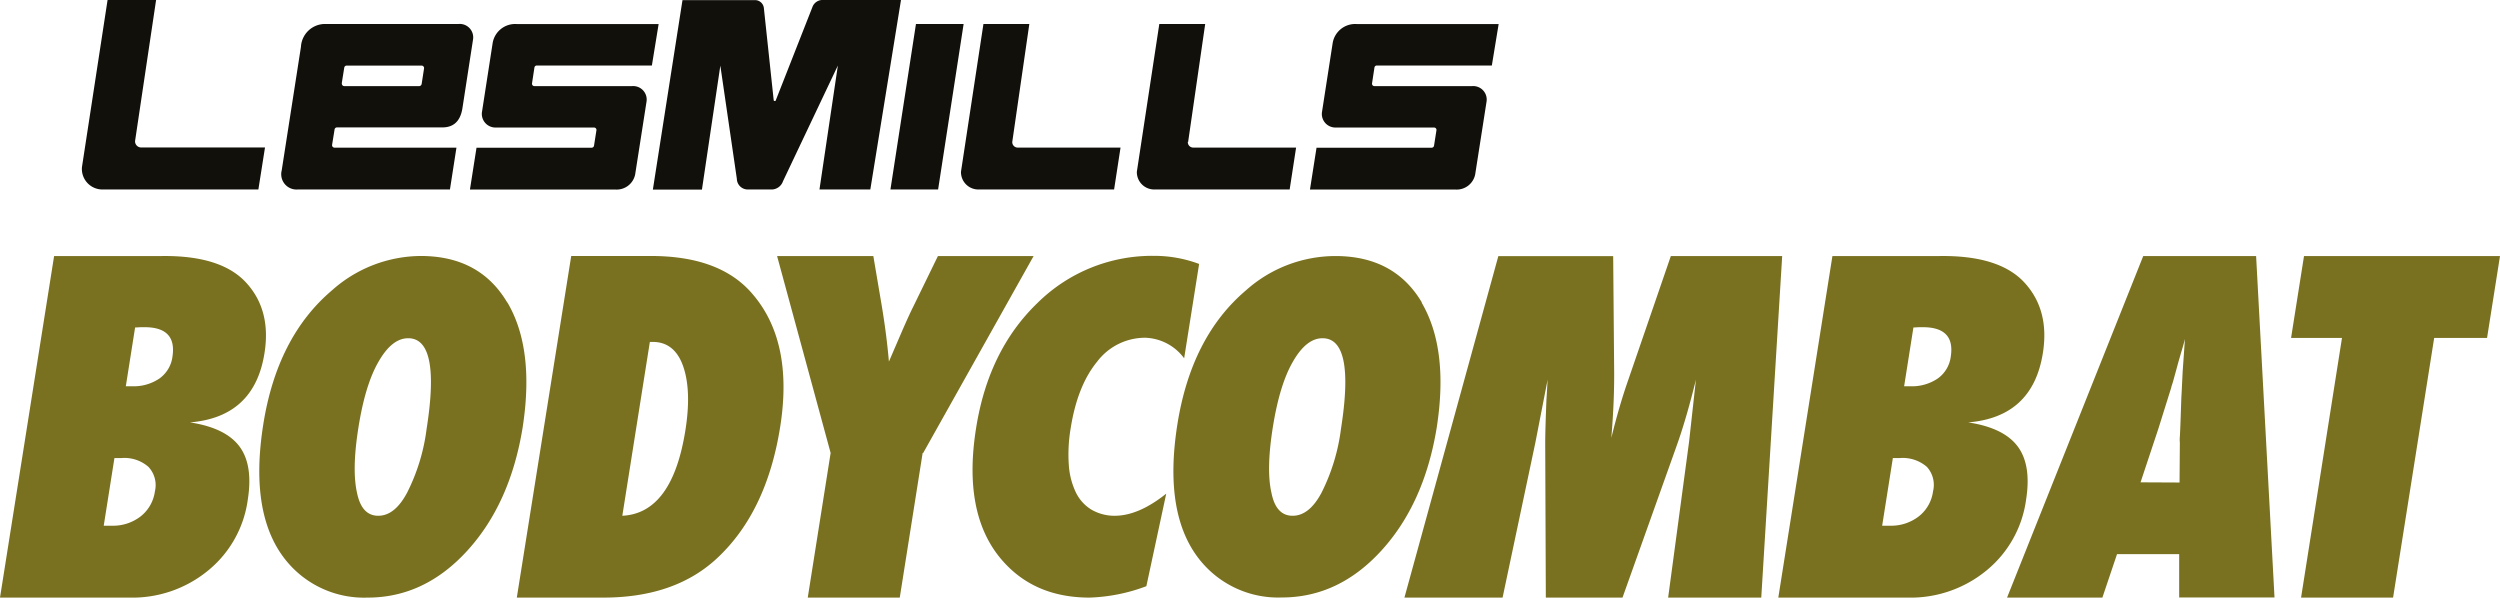
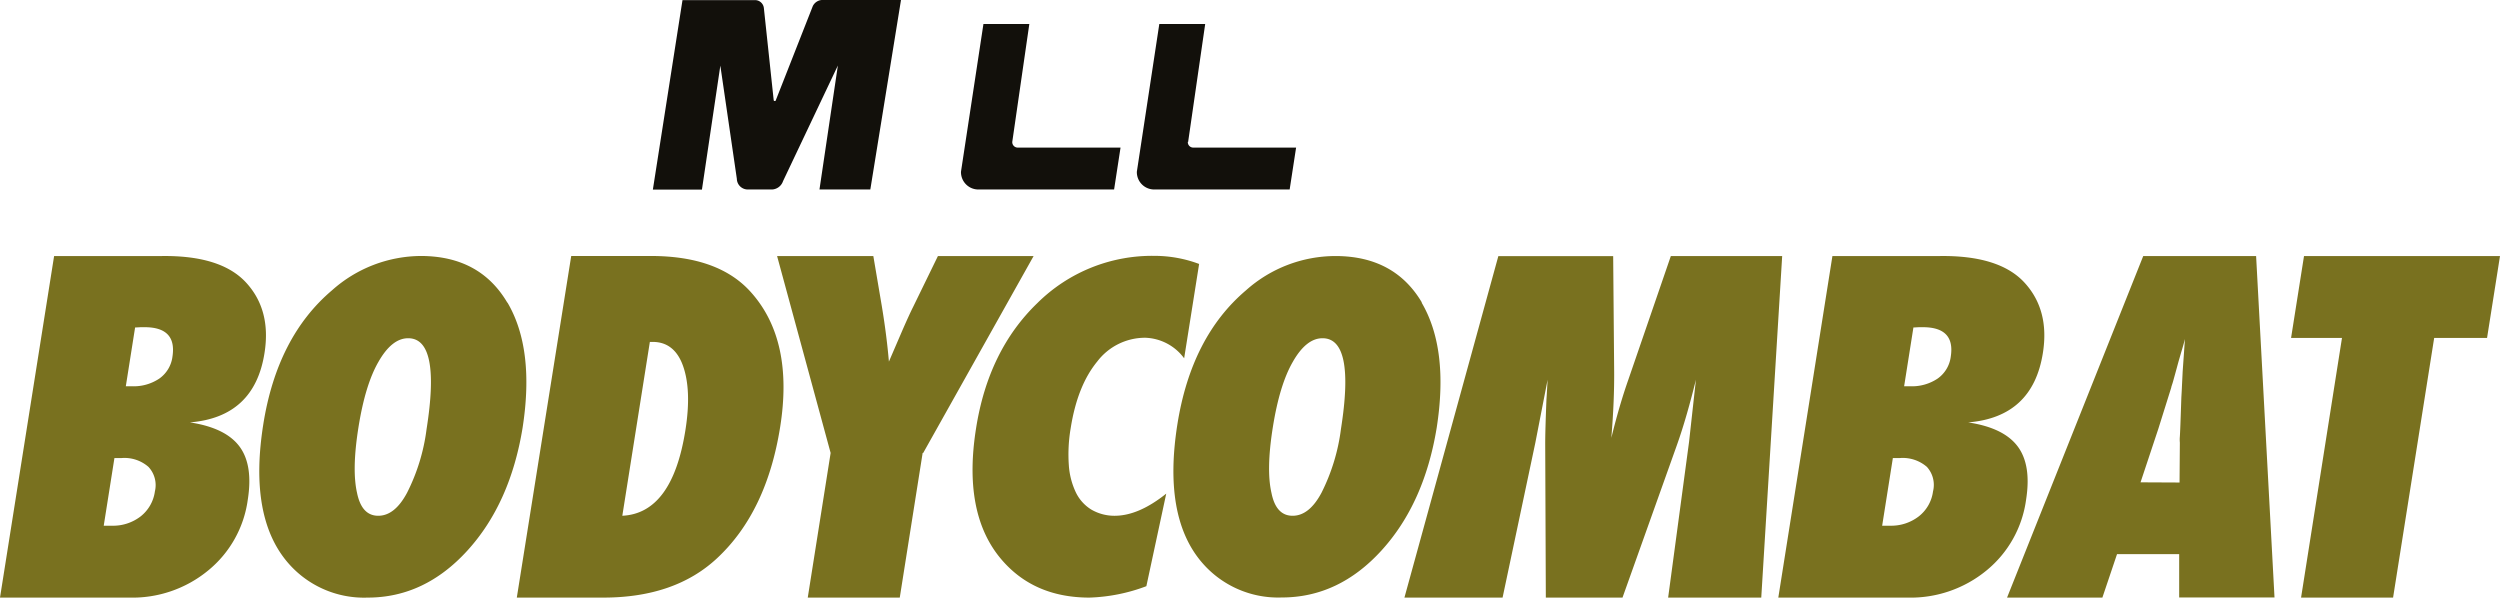
<svg xmlns="http://www.w3.org/2000/svg" id="Layer_1" data-name="Layer 1" width="407.55" height="97.42" viewBox="0 0 407.55 97.42">
  <defs>
    <style>.cls-1{fill:#12100b;}.cls-2{fill:#79711f;}</style>
  </defs>
  <title>BODYCOMBAT-color-100</title>
-   <path class="cls-1" d="M23.9,24.65l3.43-23H19.42L15.24,28.91a3.35,3.35,0,0,0,3.34,3.65H44l1.08-6.85H24.84a1,1,0,0,1-.94-1.07Z" transform="translate(-1.88 -1.67)" />
  <path class="cls-1" d="M166.9,24.8l2.78-19.22H162.2l-3.66,24.08a2.83,2.83,0,0,0,2.91,2.9H183.5l1.05-6.83h-16.8a.89.89,0,0,1-.85-.93Z" transform="translate(-1.88 -1.67)" />
  <path class="cls-1" d="M195.57,24.8l2.78-19.22h-7.48l-3.66,24.08a2.83,2.83,0,0,0,2.91,2.9h22l1.05-6.83h-16.8a.88.88,0,0,1-.85-.93Z" transform="translate(-1.88 -1.67)" />
-   <polygon class="cls-1" points="149.32 3.91 145.16 30.89 152.93 30.89 157.09 3.91 149.32 3.91 149.32 3.91" />
  <path class="cls-1" d="M136.15,1.67a1.79,1.79,0,0,0-1.77,1l-6,15.27c0,.13-.1.2-.22.2s-.15-.09-.16-.2-1.6-15-1.6-15a1.45,1.45,0,0,0-1.5-1.25H113.14l-4.83,30.89h8l3-20.21L122,30.82a1.78,1.78,0,0,0,1.77,1.74h4a2,2,0,0,0,1.76-1.36l8.94-18.85-3,20.21h8.29l5-30.89Z" transform="translate(-1.88 -1.67)" />
-   <path class="cls-1" d="M56.41,22.85a.41.41,0,0,1,.4-.41H74c1.72,0,2.93-.91,3.27-3.16L79,8.07a2.19,2.19,0,0,0-2.36-2.49H54.75a3.94,3.94,0,0,0-3.81,3.73L47.8,29.47a2.49,2.49,0,0,0,2.59,3.09H75.23l1.06-6.82H56.4a.4.4,0,0,1-.38-.47l.39-2.42Zm1.18-7.59L58,12.69a.4.4,0,0,1,.39-.33H70.61a.41.41,0,0,1,.4.46l-.39,2.52a.43.43,0,0,1-.41.37H58a.4.4,0,0,1-.39-.45Z" transform="translate(-1.88 -1.67)" />
-   <path class="cls-1" d="M89,12.69a.39.39,0,0,1,.39-.34h18.76l1.1-6.76H86.11A3.72,3.72,0,0,0,82.2,8.64L80.44,20a2.22,2.22,0,0,0,2.18,2.46H98.71a.39.39,0,0,1,.4.45l-.39,2.49a.4.4,0,0,1-.42.35H79.56l-1.07,6.82h23.73a3.08,3.08,0,0,0,3.2-2.44l1.86-11.91a2.2,2.2,0,0,0-2.38-2.51H89a.39.39,0,0,1-.39-.45L89,12.69Z" transform="translate(-1.88 -1.67)" />
-   <path class="cls-1" d="M225.94,12.69a.39.39,0,0,1,.39-.34h18.75l1.11-6.76H223.05a3.72,3.72,0,0,0-3.91,3.05L217.38,20a2.21,2.21,0,0,0,2.18,2.46h16.09a.39.39,0,0,1,.4.45l-.39,2.49a.4.4,0,0,1-.42.35H216.5l-1.07,6.82h23.73a3.08,3.08,0,0,0,3.2-2.44l1.86-11.91a2.2,2.2,0,0,0-2.38-2.51h-15.9a.39.39,0,0,1-.39-.45l.39-2.56Z" transform="translate(-1.88 -1.67)" />
  <path class="cls-2" d="M22.94,99.09a19.44,19.44,0,0,0,12.85-4.4,18,18,0,0,0,6.48-11.54c.6-3.8.15-6.7-1.37-8.72s-4.21-3.32-8.06-3.9Q43.37,69.66,45,59.21q1.11-7-3-11.47T28.19,43.41H10.7L1.88,99.09ZM20.53,76.34h1.19a5.94,5.94,0,0,1,4.36,1.44,4.35,4.35,0,0,1,1.05,4,6.25,6.25,0,0,1-2.32,4.07,7.35,7.35,0,0,1-4.73,1.52c-.15,0-.33,0-.54,0l-.75,0,1.74-11Zm3.36-21.28.93-.05.64,0q5.29,0,4.53,4.83a5.16,5.16,0,0,1-2.13,3.54,7.5,7.5,0,0,1-4.47,1.26h-1l1.51-9.56ZM84.58,51q-4.48-7.6-14.12-7.6A21.92,21.92,0,0,0,56,49Q47.06,56.58,44.8,70.85q-2.36,14.91,3.85,22.36a16.35,16.35,0,0,0,13.17,5.88q9.27,0,16.25-7.66t9-20q2-12.84-2.46-20.43ZM68.24,82q-2,3.75-4.7,3.75T60.08,82q-.86-3.81.24-10.7t3.23-10.6c1.47-2.6,3.09-3.89,4.87-3.89q5.34,0,3,14.81A31.77,31.77,0,0,1,68.24,82Zm32,17.09q11.66,0,18.54-6.42,8.08-7.53,10.28-21.38,2.24-14.07-4.68-21.89-5.26-6-16.4-6H95L86.13,99.09Zm7.58-41.68h.47c2.33,0,4,1.29,4.93,3.89s1.1,6.08.39,10.53q-2.15,13.52-10.28,13.92l4.49-28.34Zm44.56,18.1,18-32.1H154.78l-4.06,8.33c-.46.92-1,2.11-1.65,3.59l-2.28,5.29c-.12-1.38-.27-2.8-.46-4.3s-.41-3-.68-4.65l-1.4-8.26H128.56l8.73,32.1-3.73,23.58h15l3.73-23.58Zm31.31,10.24a7.48,7.48,0,0,1-3.89-1,6.69,6.69,0,0,1-2.53-2.8,12.19,12.19,0,0,1-1.15-4.46,25.35,25.35,0,0,1,.3-6q1.09-6.93,4.32-10.87a9.81,9.81,0,0,1,7.83-3.89,8.19,8.19,0,0,1,6.35,3.35l2.44-15.38a20.69,20.69,0,0,0-7.22-1.32A26.57,26.57,0,0,0,171,51.07Q163,58.78,161,71.48q-2.16,13.58,3.81,21,5.34,6.61,14.68,6.61a28.66,28.66,0,0,0,9.27-1.86L192,82.14q-4.51,3.61-8.4,3.61Zm50-34.74q-4.48-7.6-14.12-7.6A21.92,21.92,0,0,0,205,49q-8.91,7.56-11.18,21.83-2.36,14.91,3.85,22.36a16.35,16.35,0,0,0,13.17,5.88q9.27,0,16.25-7.66t9-20q2-12.84-2.47-20.43ZM217.31,82q-2,3.75-4.71,3.75T209.15,82q-.87-3.81.23-10.7t3.23-10.6c1.47-2.6,3.09-3.89,4.87-3.89q5.34,0,3,14.81A32,32,0,0,1,217.31,82Zm75.13-38.59H274.26l-6.93,20.16q-1.47,4.18-2.77,9.48.26-3.17.37-5.87t.09-5l-.16-18.76H246.14L230.83,99.09h16l5.34-25.24,2-10.28c-.09,1.64-.15,2.72-.19,3.25q-.21,5.27-.2,7.42l.1,24.85h12.5l8.85-24.81c.59-1.66,1.13-3.37,1.64-5.14s1-3.62,1.48-5.57l-1.12,10.14-3.41,25.38H289l3.41-55.68Zm20.4,55.68a19.48,19.48,0,0,0,12.85-4.4,18,18,0,0,0,6.48-11.54c.6-3.8.14-6.7-1.38-8.72s-4.2-3.32-8.06-3.9q10.53-.87,12.18-11.32,1.11-7-3-11.47t-13.84-4.33H300.6l-8.82,55.68Zm-2.42-22.75h1.19A6,6,0,0,1,316,77.78a4.37,4.37,0,0,1,1,4,6.2,6.2,0,0,1-2.32,4.07A7.35,7.35,0,0,1,310,87.37c-.15,0-.32,0-.54,0l-.75,0,1.74-11Zm3.37-21.28.93-.05.63,0q5.31,0,4.54,4.83a5.16,5.16,0,0,1-2.13,3.54,7.52,7.52,0,0,1-4.47,1.26h-1l1.51-9.56Zm55.87-11.65H351.27l-22.2,55.68h15.54L347,92h10.13v7.07h15.54l-3-55.68ZM350.83,80.3l2.9-8.72,2.11-6.74c0-.13.15-.47.31-1.05s.45-1.61.85-3.1c.22-.75.41-1.43.6-2.06s.34-1.19.47-1.69l-.37,5.26c-.05,1.08-.1,2-.13,2.69s-.07,1.27-.09,1.67q-.18,5.49-.24,6.28a5.63,5.63,0,0,0,0,1l-.05,6.49ZM398.7,56.76h8.62l2.11-13.35H377.48l-2.11,13.35h8.3L377,99.09h15l6.7-42.33Z" transform="translate(-1.88 -1.67)" />
</svg>